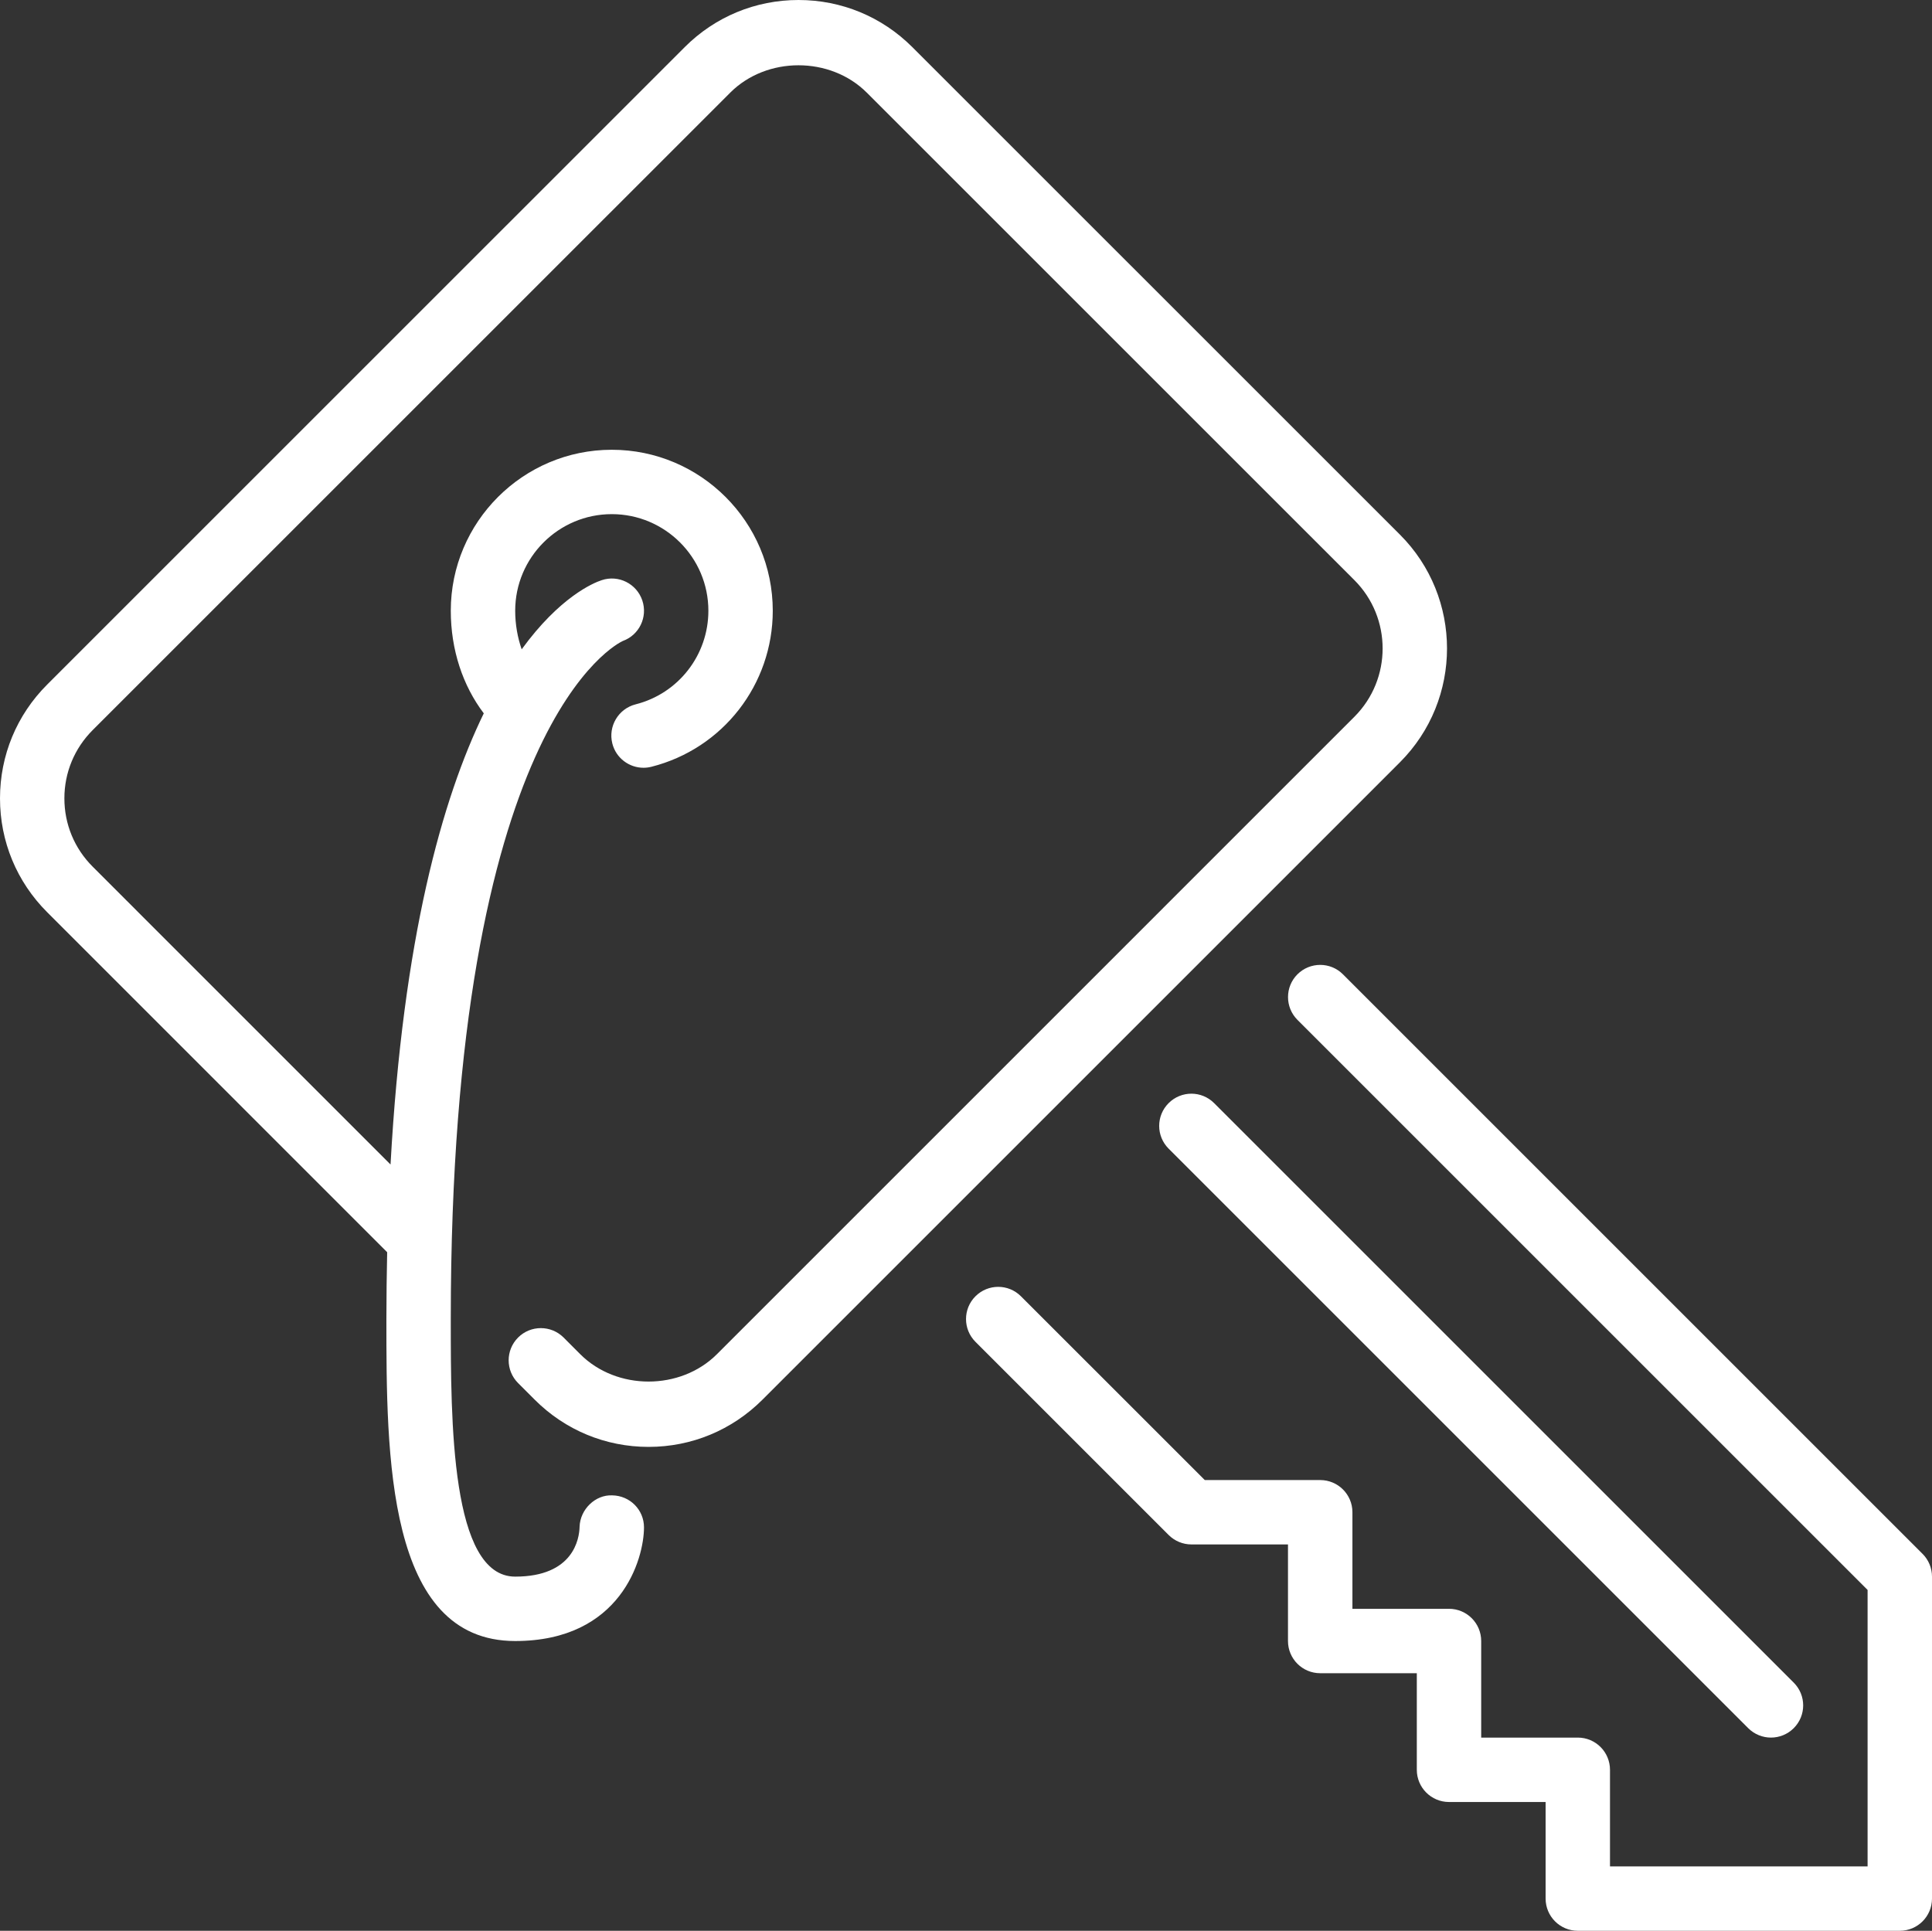
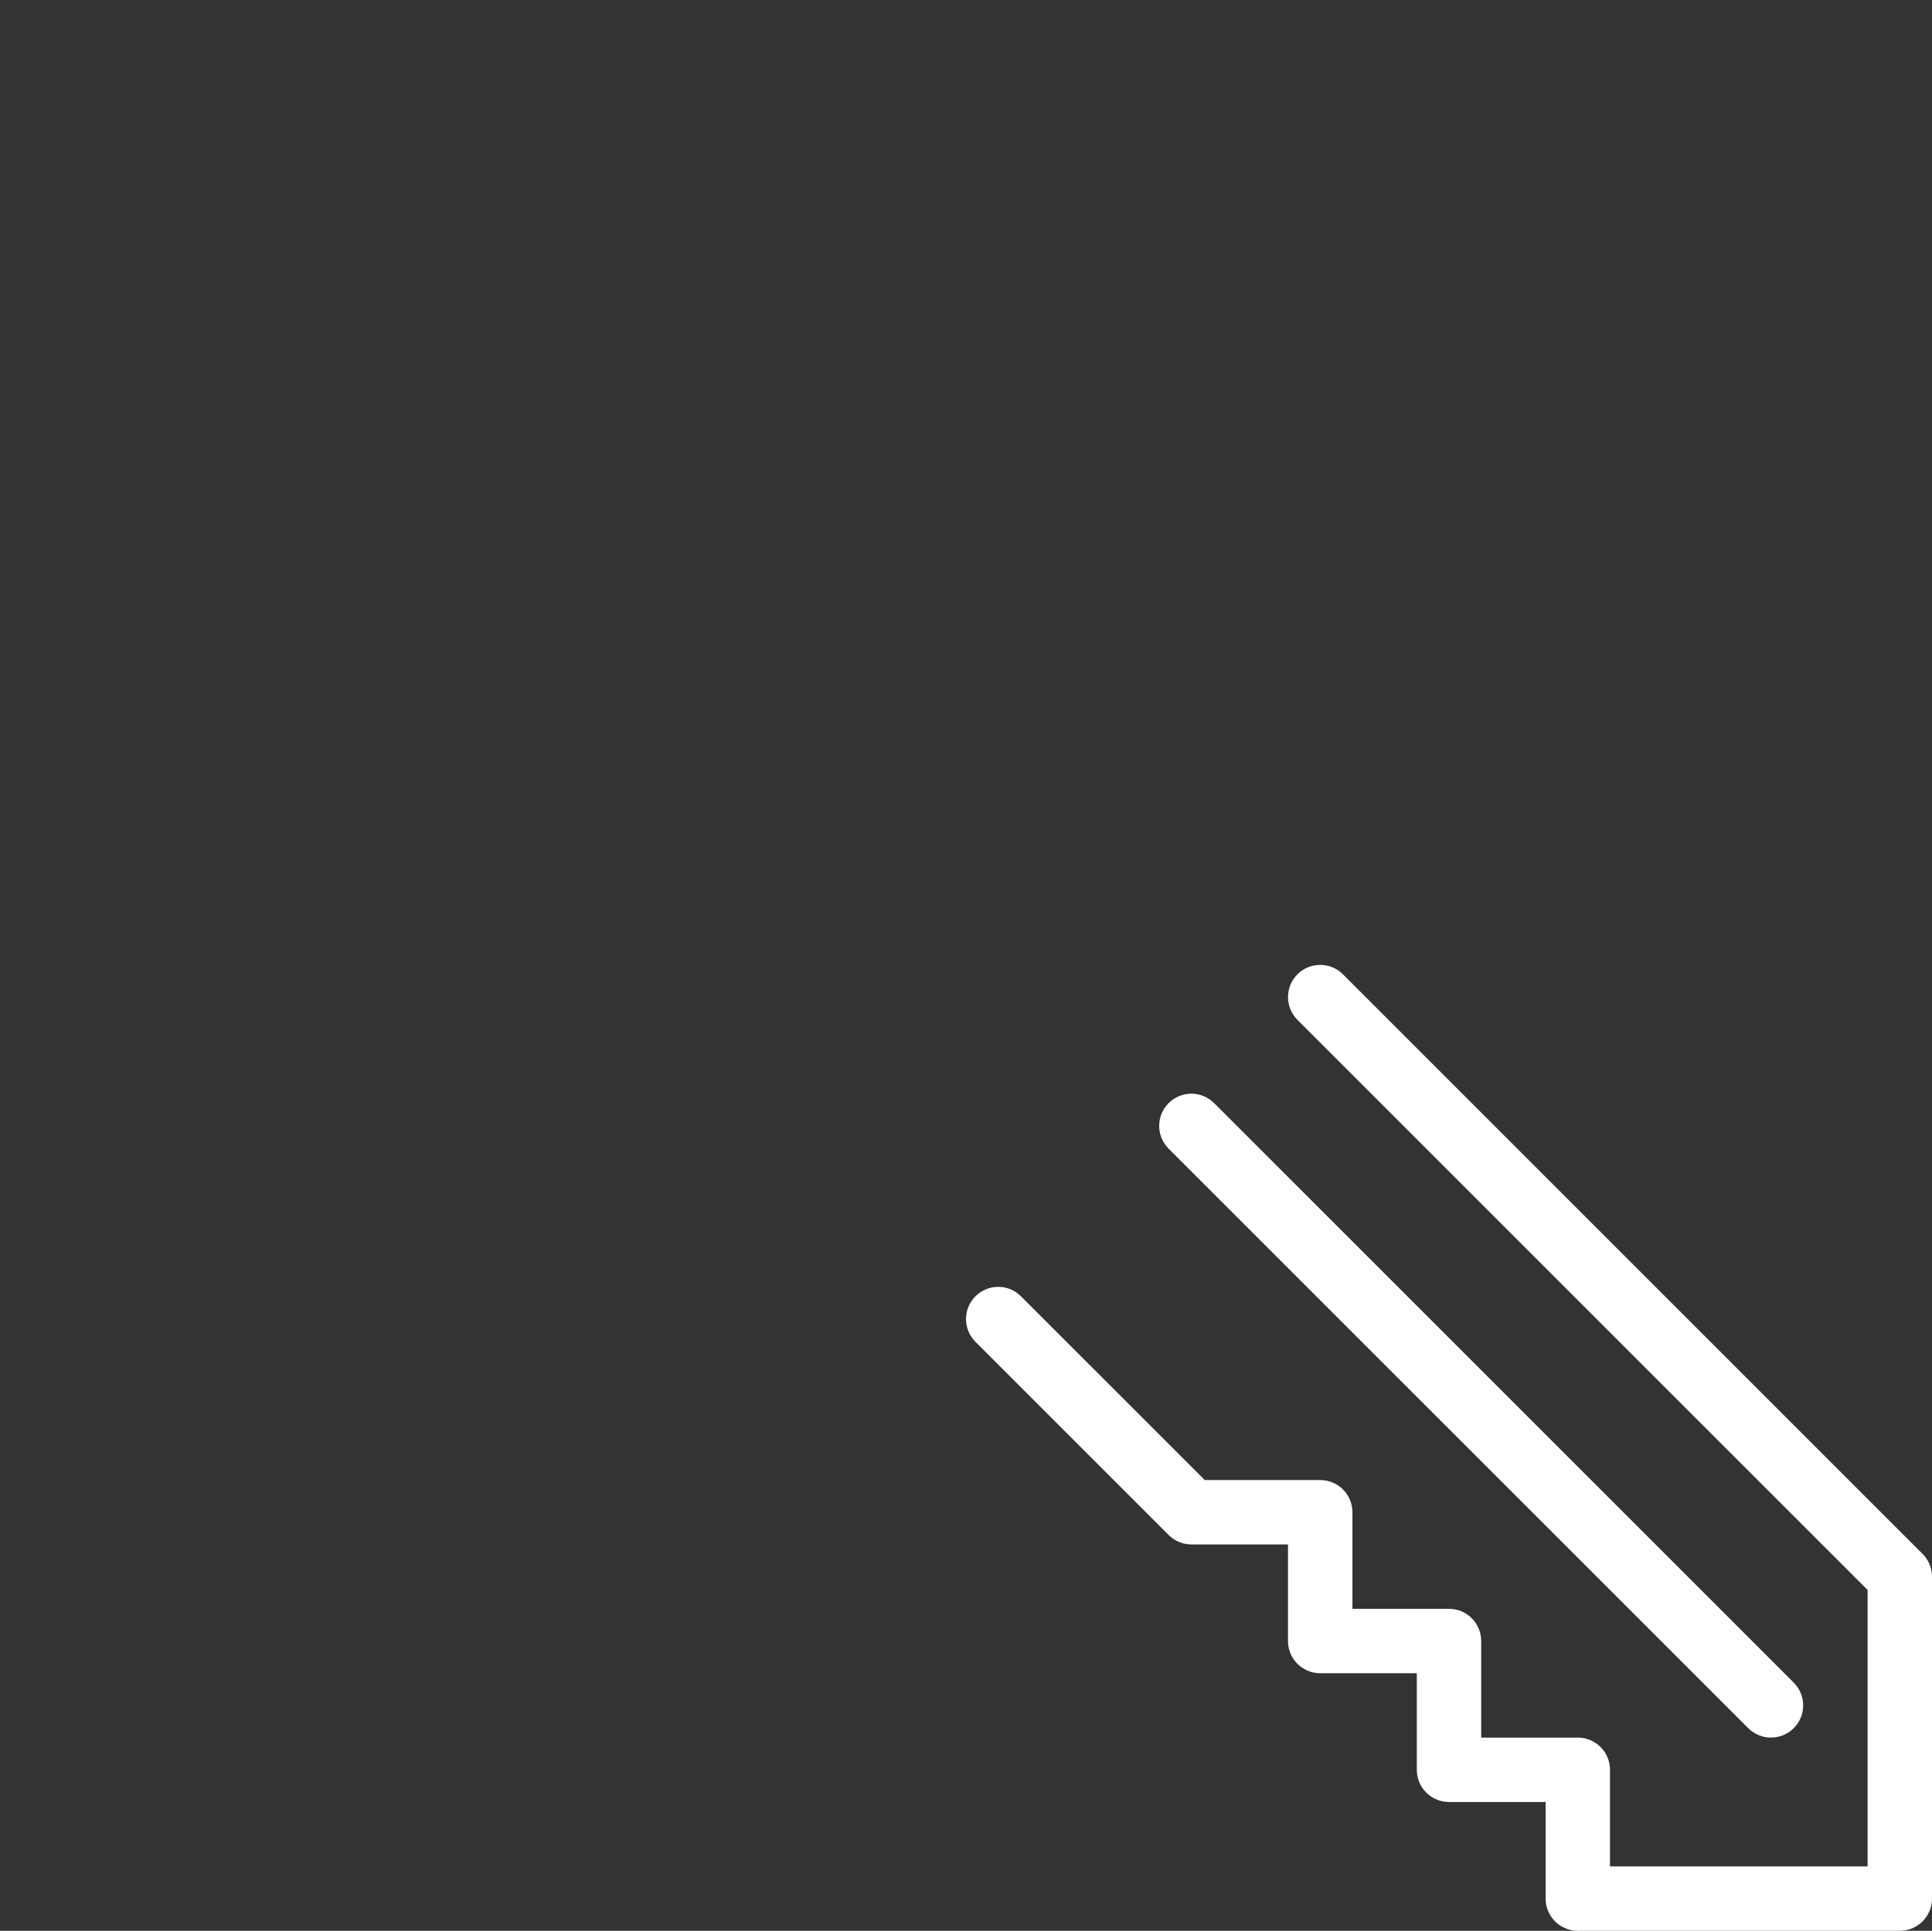
<svg xmlns="http://www.w3.org/2000/svg" version="1.1" id="Ebene_1" x="0px" y="0px" width="70.036px" height="70px" viewBox="0 0 70.036 70" style="enable-background:new 0 0 70.036 70;" xml:space="preserve">
  <rect x="0" y="0" width="70.036" height="70" fill="#333333" stroke="none" />
  <g>
-     <path style="fill:#FFF;" d="M50.749,19.383L33.073,1.709C31.971,0.607,30.505,0,28.946,0s-3.024,0.607-4.125,1.709L1.71,24.819   C0.607,25.921,0,27.386,0,28.945c0,1.56,0.607,3.025,1.71,4.127l12.325,12.327c-0.016,0.784-0.028,1.587-0.028,2.423   c0,4.926,0,11.673,4.669,11.673c3.83,0,4.669-2.976,4.669-4.122c0-0.638-0.513-1.15-1.151-1.159   c-0.609-0.029-1.165,0.504-1.184,1.142c-0.01,0.425-0.215,1.804-2.334,1.804c-2.335,0-2.335-5.621-2.335-9.338   c0-21.597,6.064-24.506,6.237-24.584c0.592-0.214,0.908-0.863,0.707-1.466c-0.204-0.61-0.863-0.944-1.476-0.737   c-0.306,0.101-1.518,0.609-2.898,2.506c-0.147-0.425-0.235-0.896-0.235-1.399c0-1.931,1.571-3.502,3.501-3.502   c1.932,0,3.502,1.571,3.502,3.502c0,1.605-1.084,3.001-2.638,3.394c-0.624,0.159-1.002,0.795-0.844,1.419   c0.133,0.528,0.609,0.88,1.13,0.88c0.094,0,0.191-0.012,0.287-0.036c2.591-0.656,4.399-2.983,4.399-5.657   c0-3.218-2.617-5.836-5.836-5.836c-3.216,0-5.836,2.618-5.836,5.836c0,1.421,0.438,2.72,1.196,3.72   c-1.507,3.099-2.929,8.154-3.38,16.357L3.36,31.421c-0.662-0.661-1.026-1.54-1.026-2.476c0-0.935,0.364-1.814,1.026-2.476   l23.111-23.11c1.323-1.324,3.629-1.322,4.951,0l17.676,17.674c1.364,1.366,1.364,3.588,0,4.953l-23.11,23.111   c-1.323,1.321-3.63,1.322-4.953,0l-0.604-0.605c-0.456-0.455-1.195-0.455-1.65,0c-0.456,0.457-0.456,1.195,0,1.651l0.604,0.604   c1.101,1.102,2.568,1.71,4.126,1.71c1.56,0,3.024-0.608,4.127-1.71l23.11-23.11C53.024,25.361,53.024,21.658,50.749,19.383" />
    <path style="fill:#FFF;" d="M42.363,41.644l21.01,21.01c0.229,0.228,0.528,0.342,0.825,0.342c0.299,0,0.598-0.114,0.826-0.342   c0.456-0.456,0.456-1.194,0-1.65l-21.011-21.01c-0.455-0.457-1.194-0.457-1.65,0C41.907,40.449,41.907,41.188,42.363,41.644" />
    <path style="fill:#FFF;" d="M69.694,56.335L48.683,35.324c-0.455-0.456-1.194-0.456-1.651,0c-0.454,0.455-0.454,1.194,0,1.65   l20.669,20.669v10.022h-9.338v-3.501c0-0.645-0.522-1.168-1.167-1.168h-3.502v-3.501c0-0.645-0.521-1.168-1.167-1.168h-3.501   v-3.501c0-0.645-0.523-1.167-1.168-1.167h-4.184l-6.664-6.662c-0.454-0.457-1.194-0.457-1.65,0c-0.455,0.455-0.455,1.194,0,1.65   l7.004,7.004c0.219,0.218,0.515,0.342,0.825,0.342h3.501v3.502c0,0.644,0.523,1.167,1.168,1.167h3.502v3.502   c0,0.644,0.523,1.167,1.167,1.167h3.502v3.501c0,0.645,0.522,1.168,1.167,1.168h11.672c0.646,0,1.168-0.523,1.168-1.168V57.16   C70.036,56.851,69.913,56.553,69.694,56.335" />
  </g>
</svg>